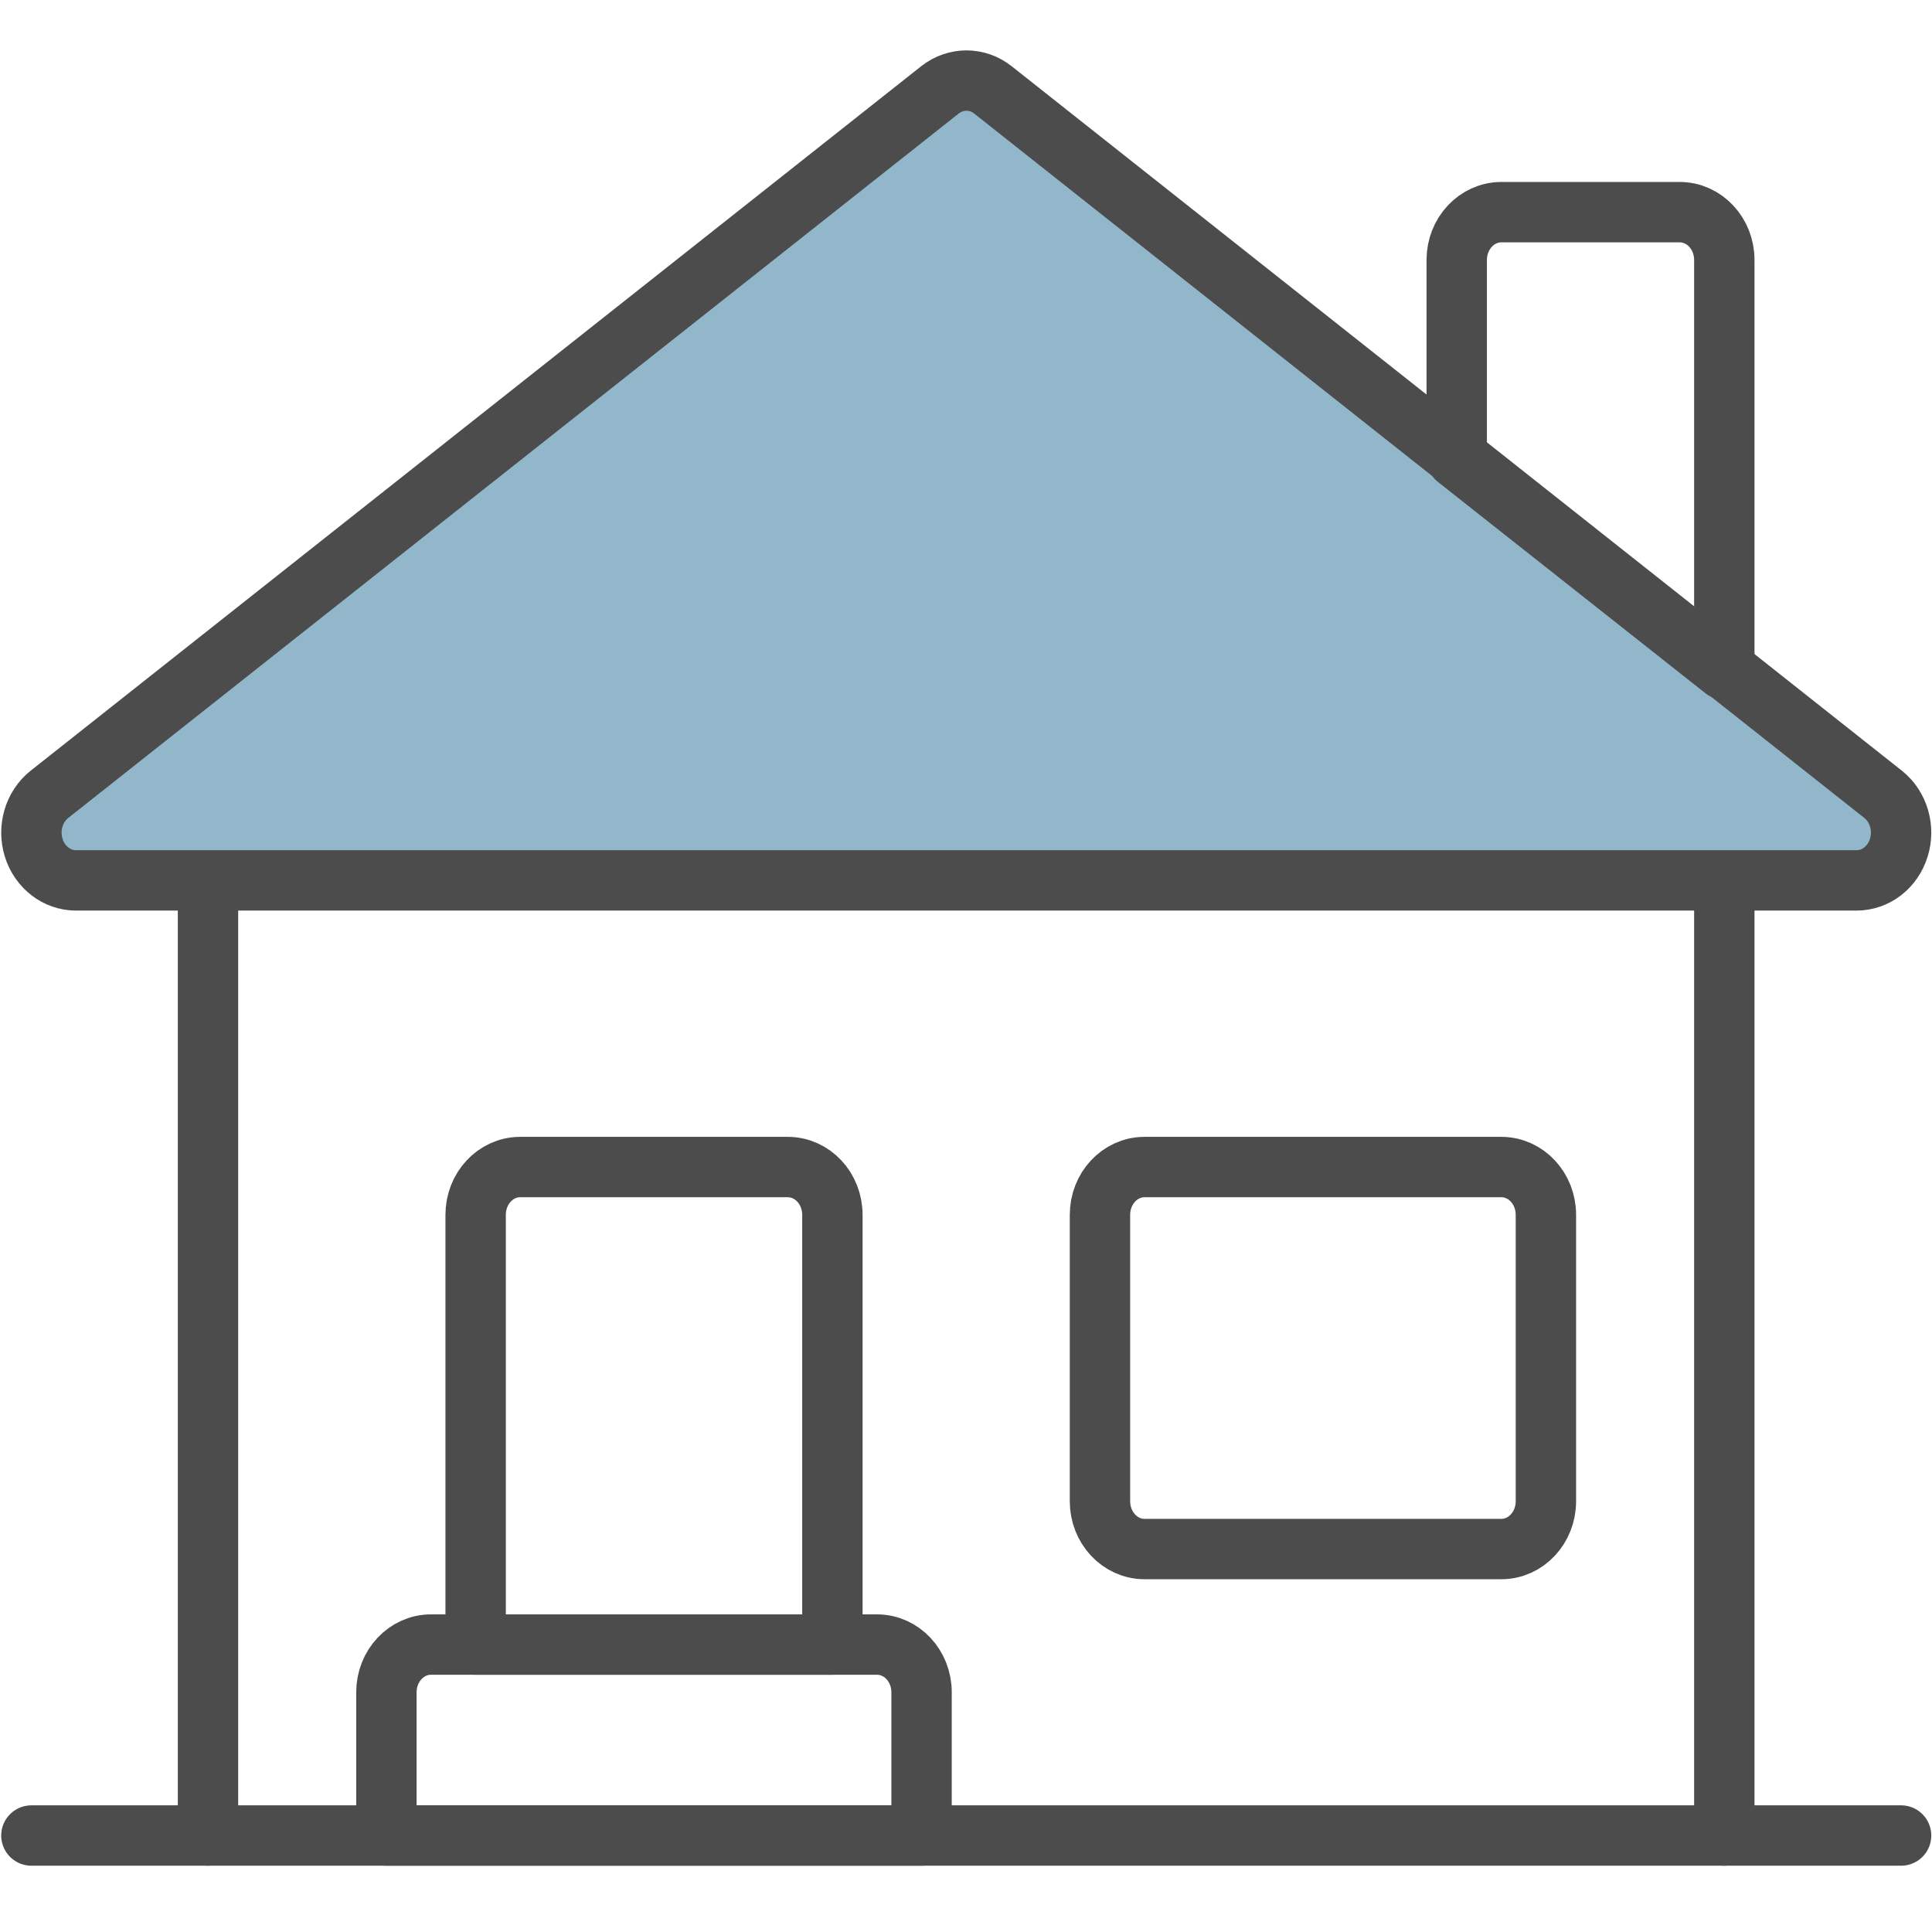
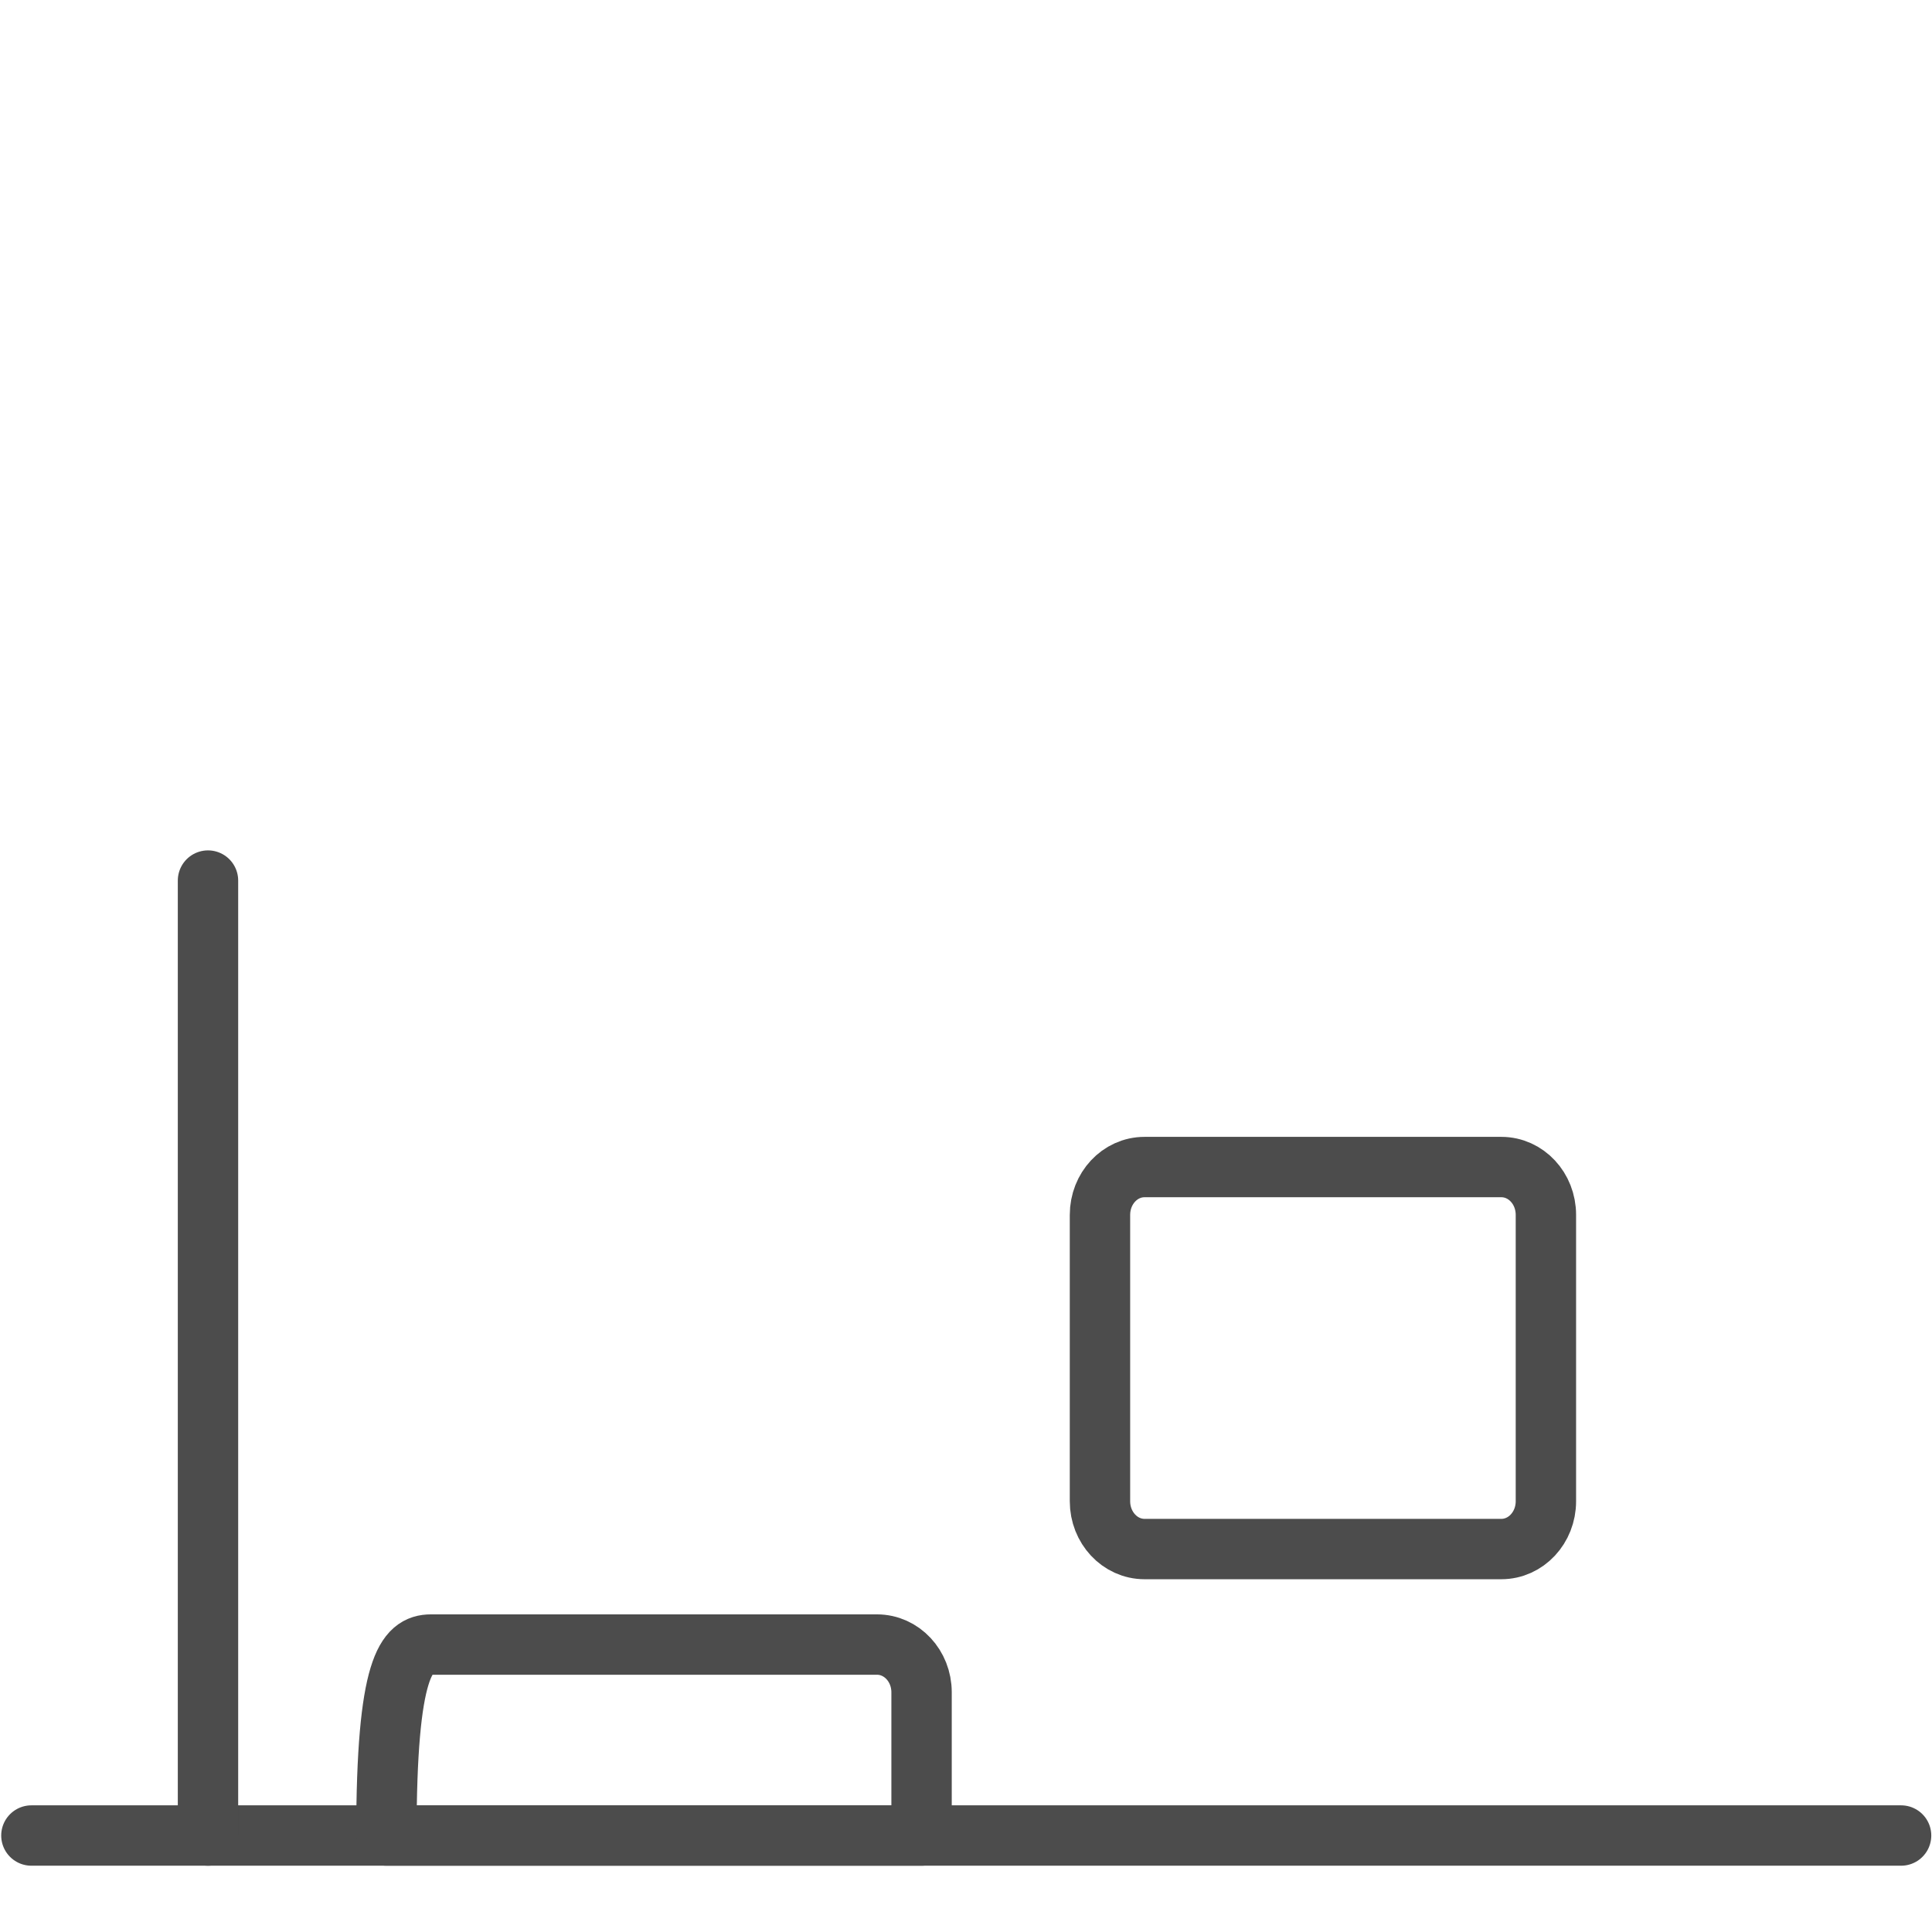
<svg xmlns="http://www.w3.org/2000/svg" width="32px" height="32px" viewBox="0 0 32 32" version="1.1">
  <title>Buying home</title>
  <g id="Buying-home" stroke="none" stroke-width="1" fill="none" fill-rule="evenodd" stroke-linecap="round" stroke-linejoin="round">
    <g id="Illustration/Saving-Investing/Save-for-a-home/02-Small" transform="translate(0, 1)" stroke="#4C4C4C">
      <path d="M0.52,29.402 L31.488,29.402 L0.52,29.402 Z" id="Path-1" />
      <path d="M3.445,13.585 L3.445,29.402 L3.445,13.585 Z" id="Path-2" />
-       <path d="M28.56,29.402 L28.56,13.585 L28.56,29.402 Z" id="Path-3" />
-       <path d="M16.446,0.489 C16.185,0.283 15.83,0.283 15.568,0.489 L0.816,12.159 C0.561,12.363 0.458,12.719 0.558,13.041 C0.659,13.365 0.941,13.582 1.259,13.582 L30.75,13.582 C31.068,13.582 31.35,13.365 31.45,13.041 C31.551,12.719 31.447,12.363 31.193,12.159 L16.446,0.489 Z" id="Path-4" fill="#92B7CB" />
-       <path d="M28.56,10.092 L28.56,3.305 C28.56,2.869 28.229,2.514 27.821,2.514 L24.867,2.514 C24.459,2.514 24.128,2.869 24.128,3.305 L24.128,6.591 L28.56,10.092 Z" id="Path-5" />
-       <path d="M13.787,26.239 L13.787,19.122 C13.787,18.684 13.456,18.33 13.048,18.33 L8.616,18.33 C8.208,18.33 7.878,18.684 7.878,19.122 L7.878,26.239 L13.787,26.239 Z" id="Path-6" />
      <path d="M18.219,19.122 C18.219,18.684 18.549,18.33 18.957,18.33 L24.867,18.33 C25.275,18.33 25.605,18.684 25.605,19.122 L25.605,23.866 C25.605,24.302 25.275,24.657 24.867,24.657 L18.957,24.657 C18.549,24.657 18.219,24.302 18.219,23.866 L18.219,19.122 Z" id="Path-7" />
-       <path d="M6.4,29.402 L6.4,27.029 C6.4,26.593 6.731,26.239 7.139,26.239 L14.525,26.239 C14.934,26.239 15.264,26.593 15.264,27.029 L15.264,29.402 L6.4,29.402 Z" id="Path-8" />
+       <path d="M6.4,29.402 C6.4,26.593 6.731,26.239 7.139,26.239 L14.525,26.239 C14.934,26.239 15.264,26.593 15.264,27.029 L15.264,29.402 L6.4,29.402 Z" id="Path-8" />
    </g>
  </g>
</svg>